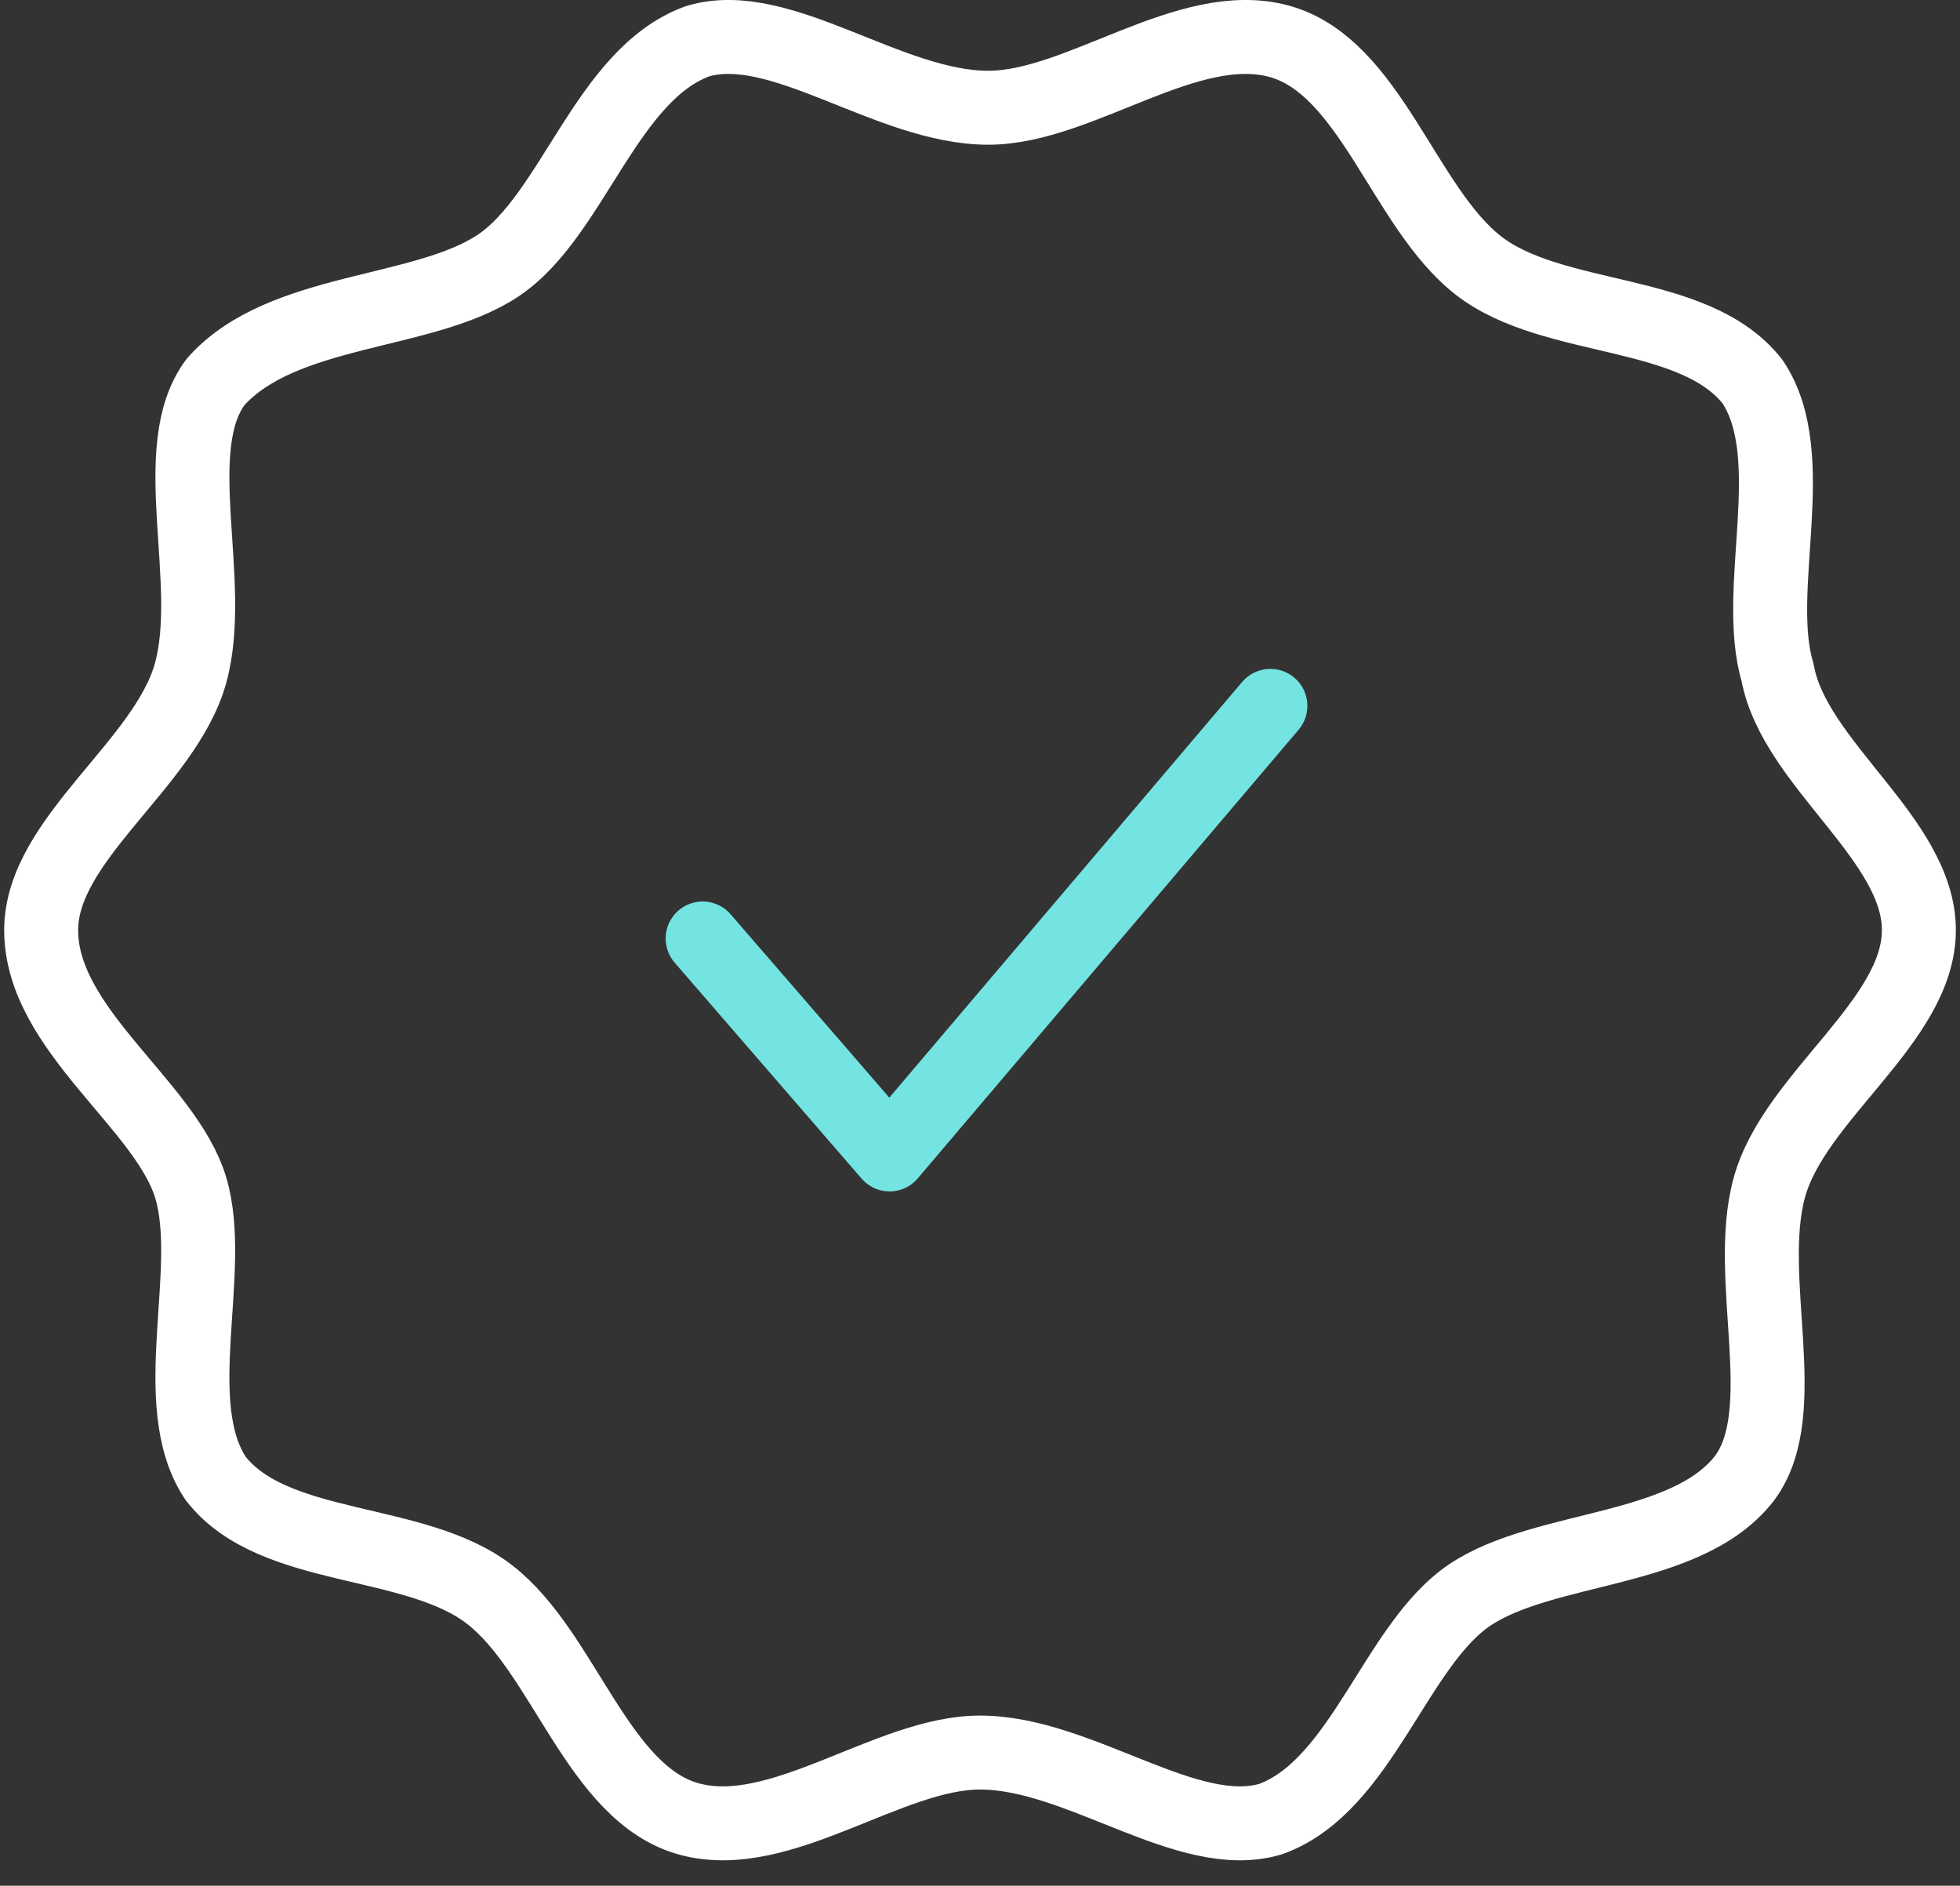
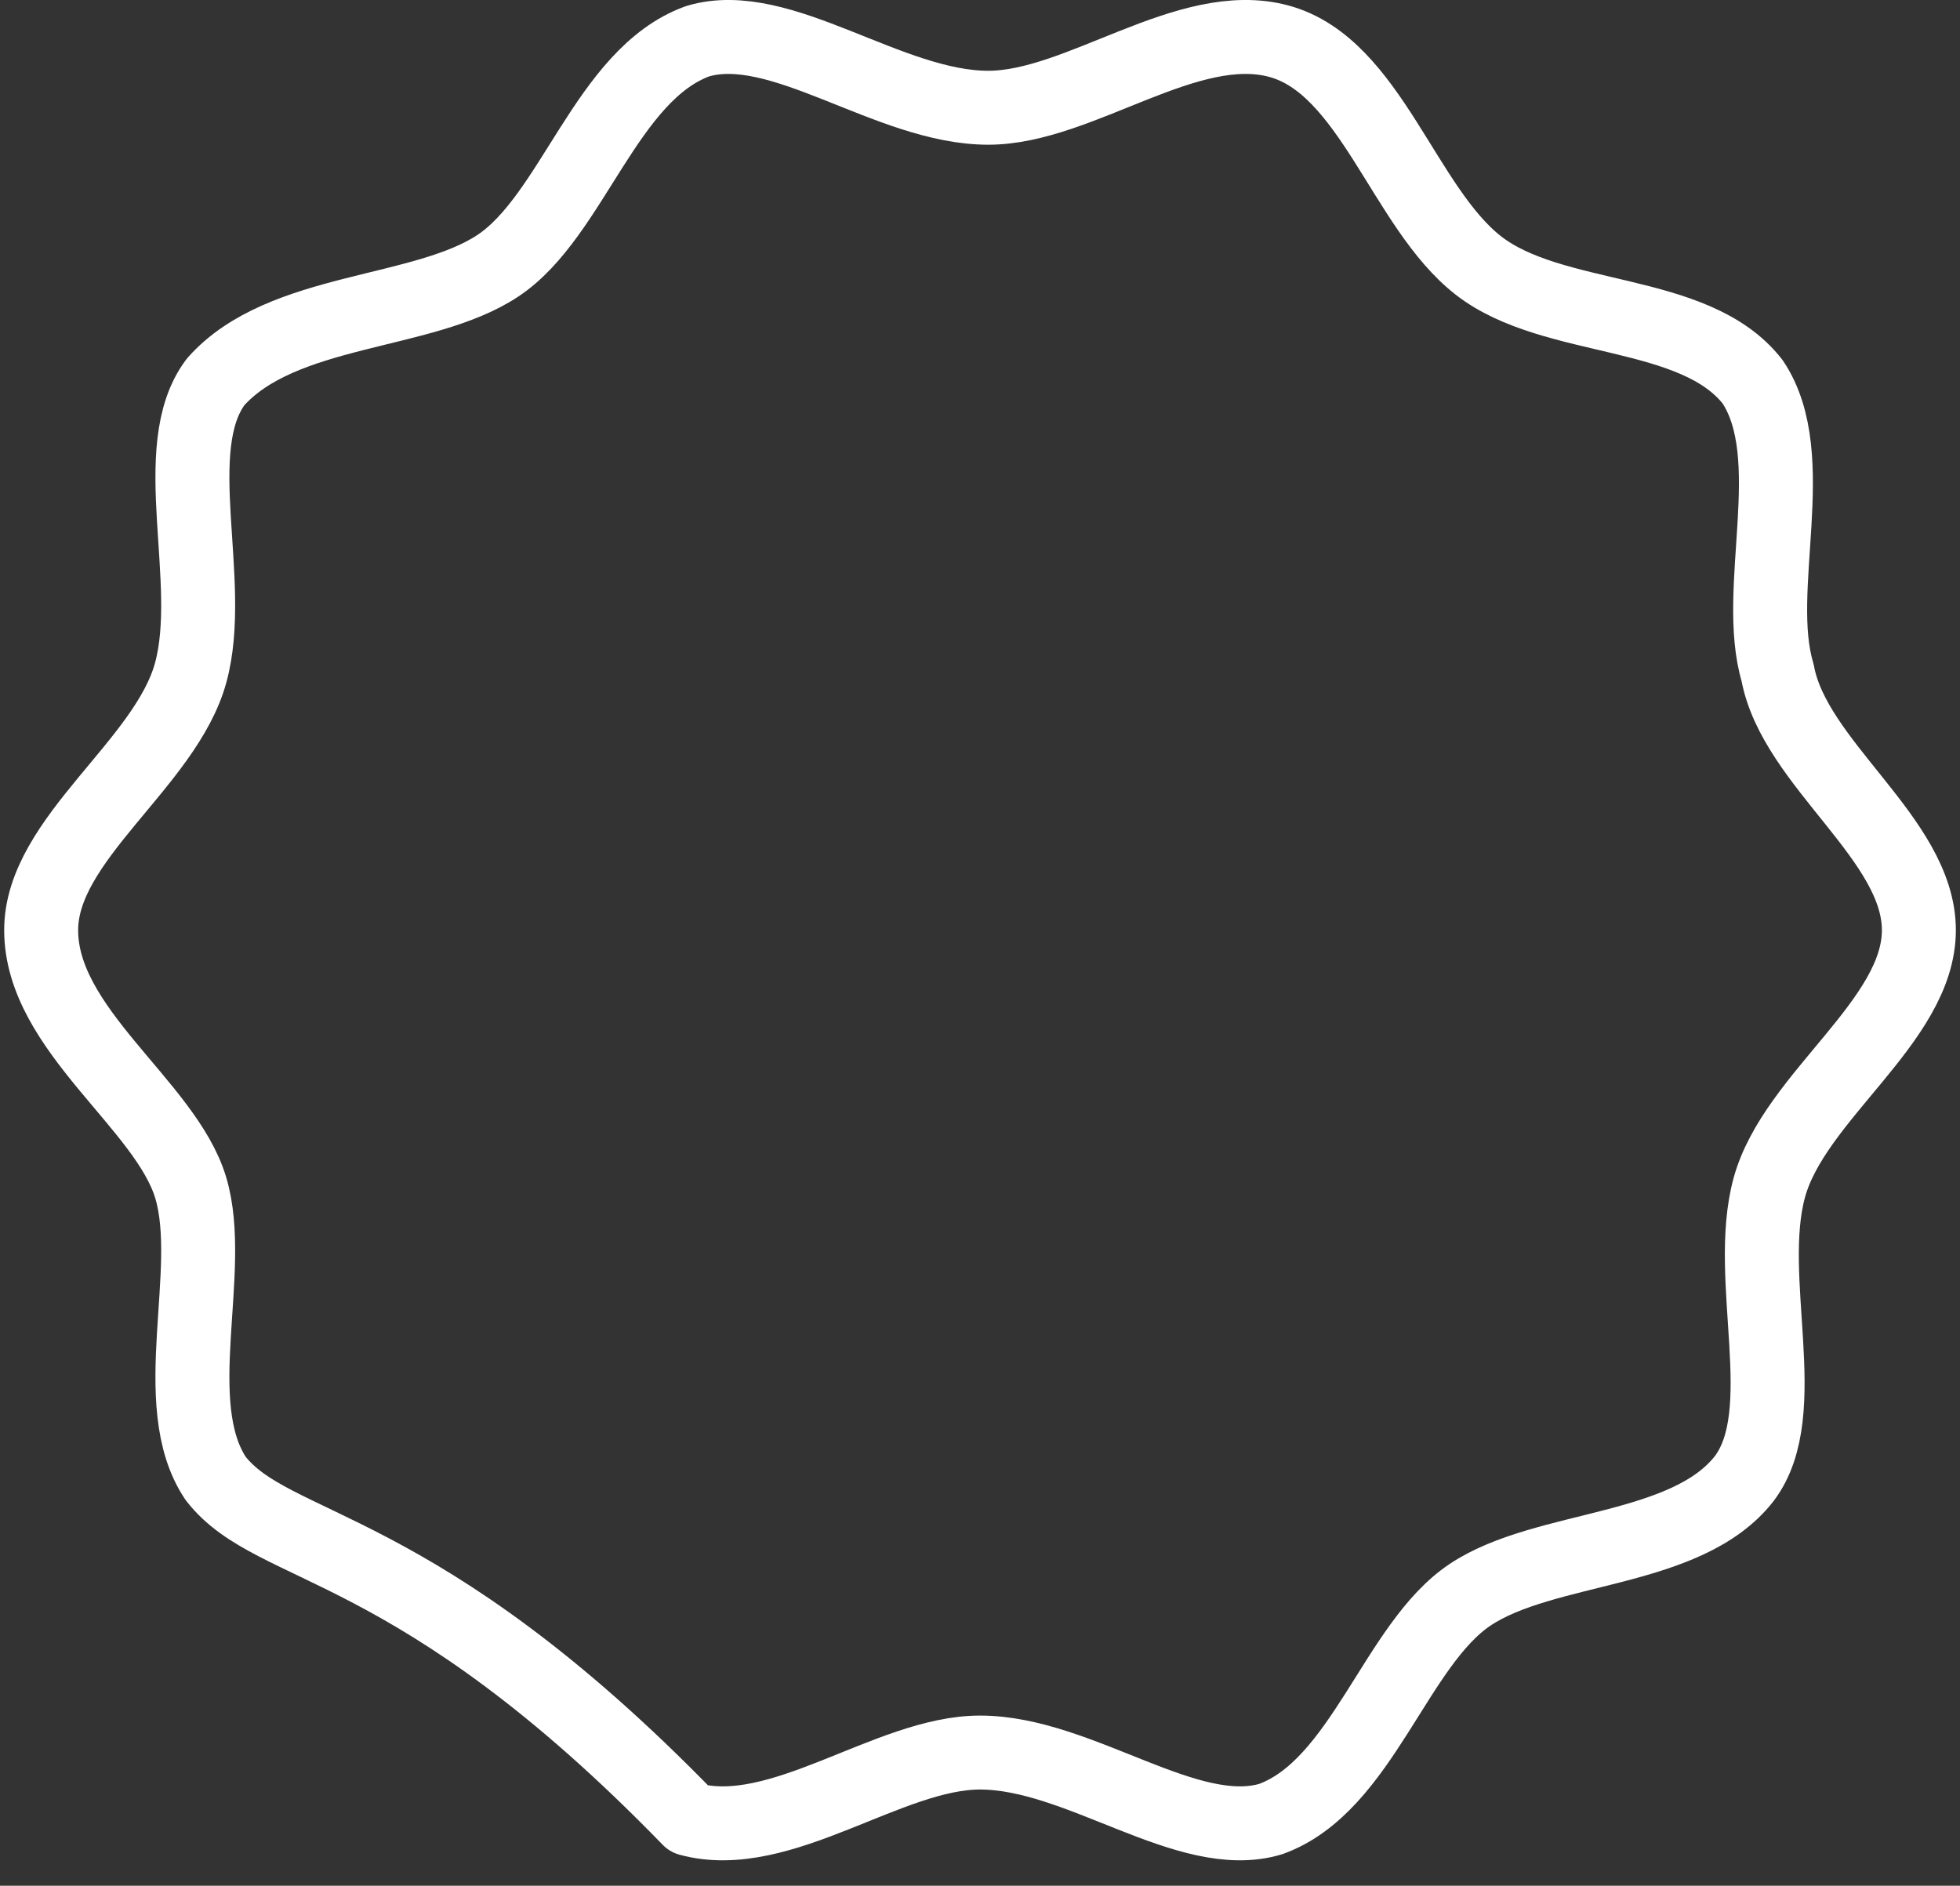
<svg xmlns="http://www.w3.org/2000/svg" width="53" height="51" viewBox="0 0 53 51" fill="none">
  <rect x="0" y="0" width="53" height="51" fill="#333333" stroke="none" />
-   <path d="M19 25.381L24.055 31.222L34.352 19.09" stroke="#74E4E2" stroke-width="2" stroke-miterlimit="10" stroke-linecap="round" stroke-linejoin="round" />
-   <path d="M51.888 25.156C51.888 27.627 48.518 29.649 47.843 32.121C47.169 34.592 48.518 38.187 47.169 39.984C45.597 42.006 41.778 41.781 39.755 43.129C37.733 44.477 36.835 48.297 34.364 49.196C32.117 49.87 29.196 47.398 26.5 47.398C24.029 47.398 21.108 49.87 18.637 49.196C16.165 48.522 15.267 44.702 13.245 43.129C11.223 41.557 7.403 42.006 5.831 39.984C4.483 37.962 5.831 34.367 5.157 32.121C4.483 29.874 1.113 27.852 1.113 25.156C1.113 22.685 4.483 20.663 5.157 18.191C5.831 15.72 4.483 12.125 5.831 10.328C7.628 8.306 11.447 8.531 13.469 7.183C15.491 5.835 16.39 2.015 18.861 1.116C21.108 0.442 24.029 2.914 26.725 2.914C29.196 2.914 32.117 0.442 34.588 1.116C37.059 1.79 37.958 5.61 39.98 7.183C42.002 8.755 45.822 8.306 47.394 10.328C48.742 12.35 47.394 15.945 48.068 18.191C48.518 20.663 51.888 22.685 51.888 25.156Z" stroke="white" stroke-width="2" stroke-miterlimit="10" stroke-linecap="round" stroke-linejoin="round" />
+   <path d="M51.888 25.156C51.888 27.627 48.518 29.649 47.843 32.121C47.169 34.592 48.518 38.187 47.169 39.984C45.597 42.006 41.778 41.781 39.755 43.129C37.733 44.477 36.835 48.297 34.364 49.196C32.117 49.87 29.196 47.398 26.5 47.398C24.029 47.398 21.108 49.87 18.637 49.196C11.223 41.557 7.403 42.006 5.831 39.984C4.483 37.962 5.831 34.367 5.157 32.121C4.483 29.874 1.113 27.852 1.113 25.156C1.113 22.685 4.483 20.663 5.157 18.191C5.831 15.72 4.483 12.125 5.831 10.328C7.628 8.306 11.447 8.531 13.469 7.183C15.491 5.835 16.39 2.015 18.861 1.116C21.108 0.442 24.029 2.914 26.725 2.914C29.196 2.914 32.117 0.442 34.588 1.116C37.059 1.79 37.958 5.61 39.98 7.183C42.002 8.755 45.822 8.306 47.394 10.328C48.742 12.35 47.394 15.945 48.068 18.191C48.518 20.663 51.888 22.685 51.888 25.156Z" stroke="white" stroke-width="2" stroke-miterlimit="10" stroke-linecap="round" stroke-linejoin="round" />
</svg>